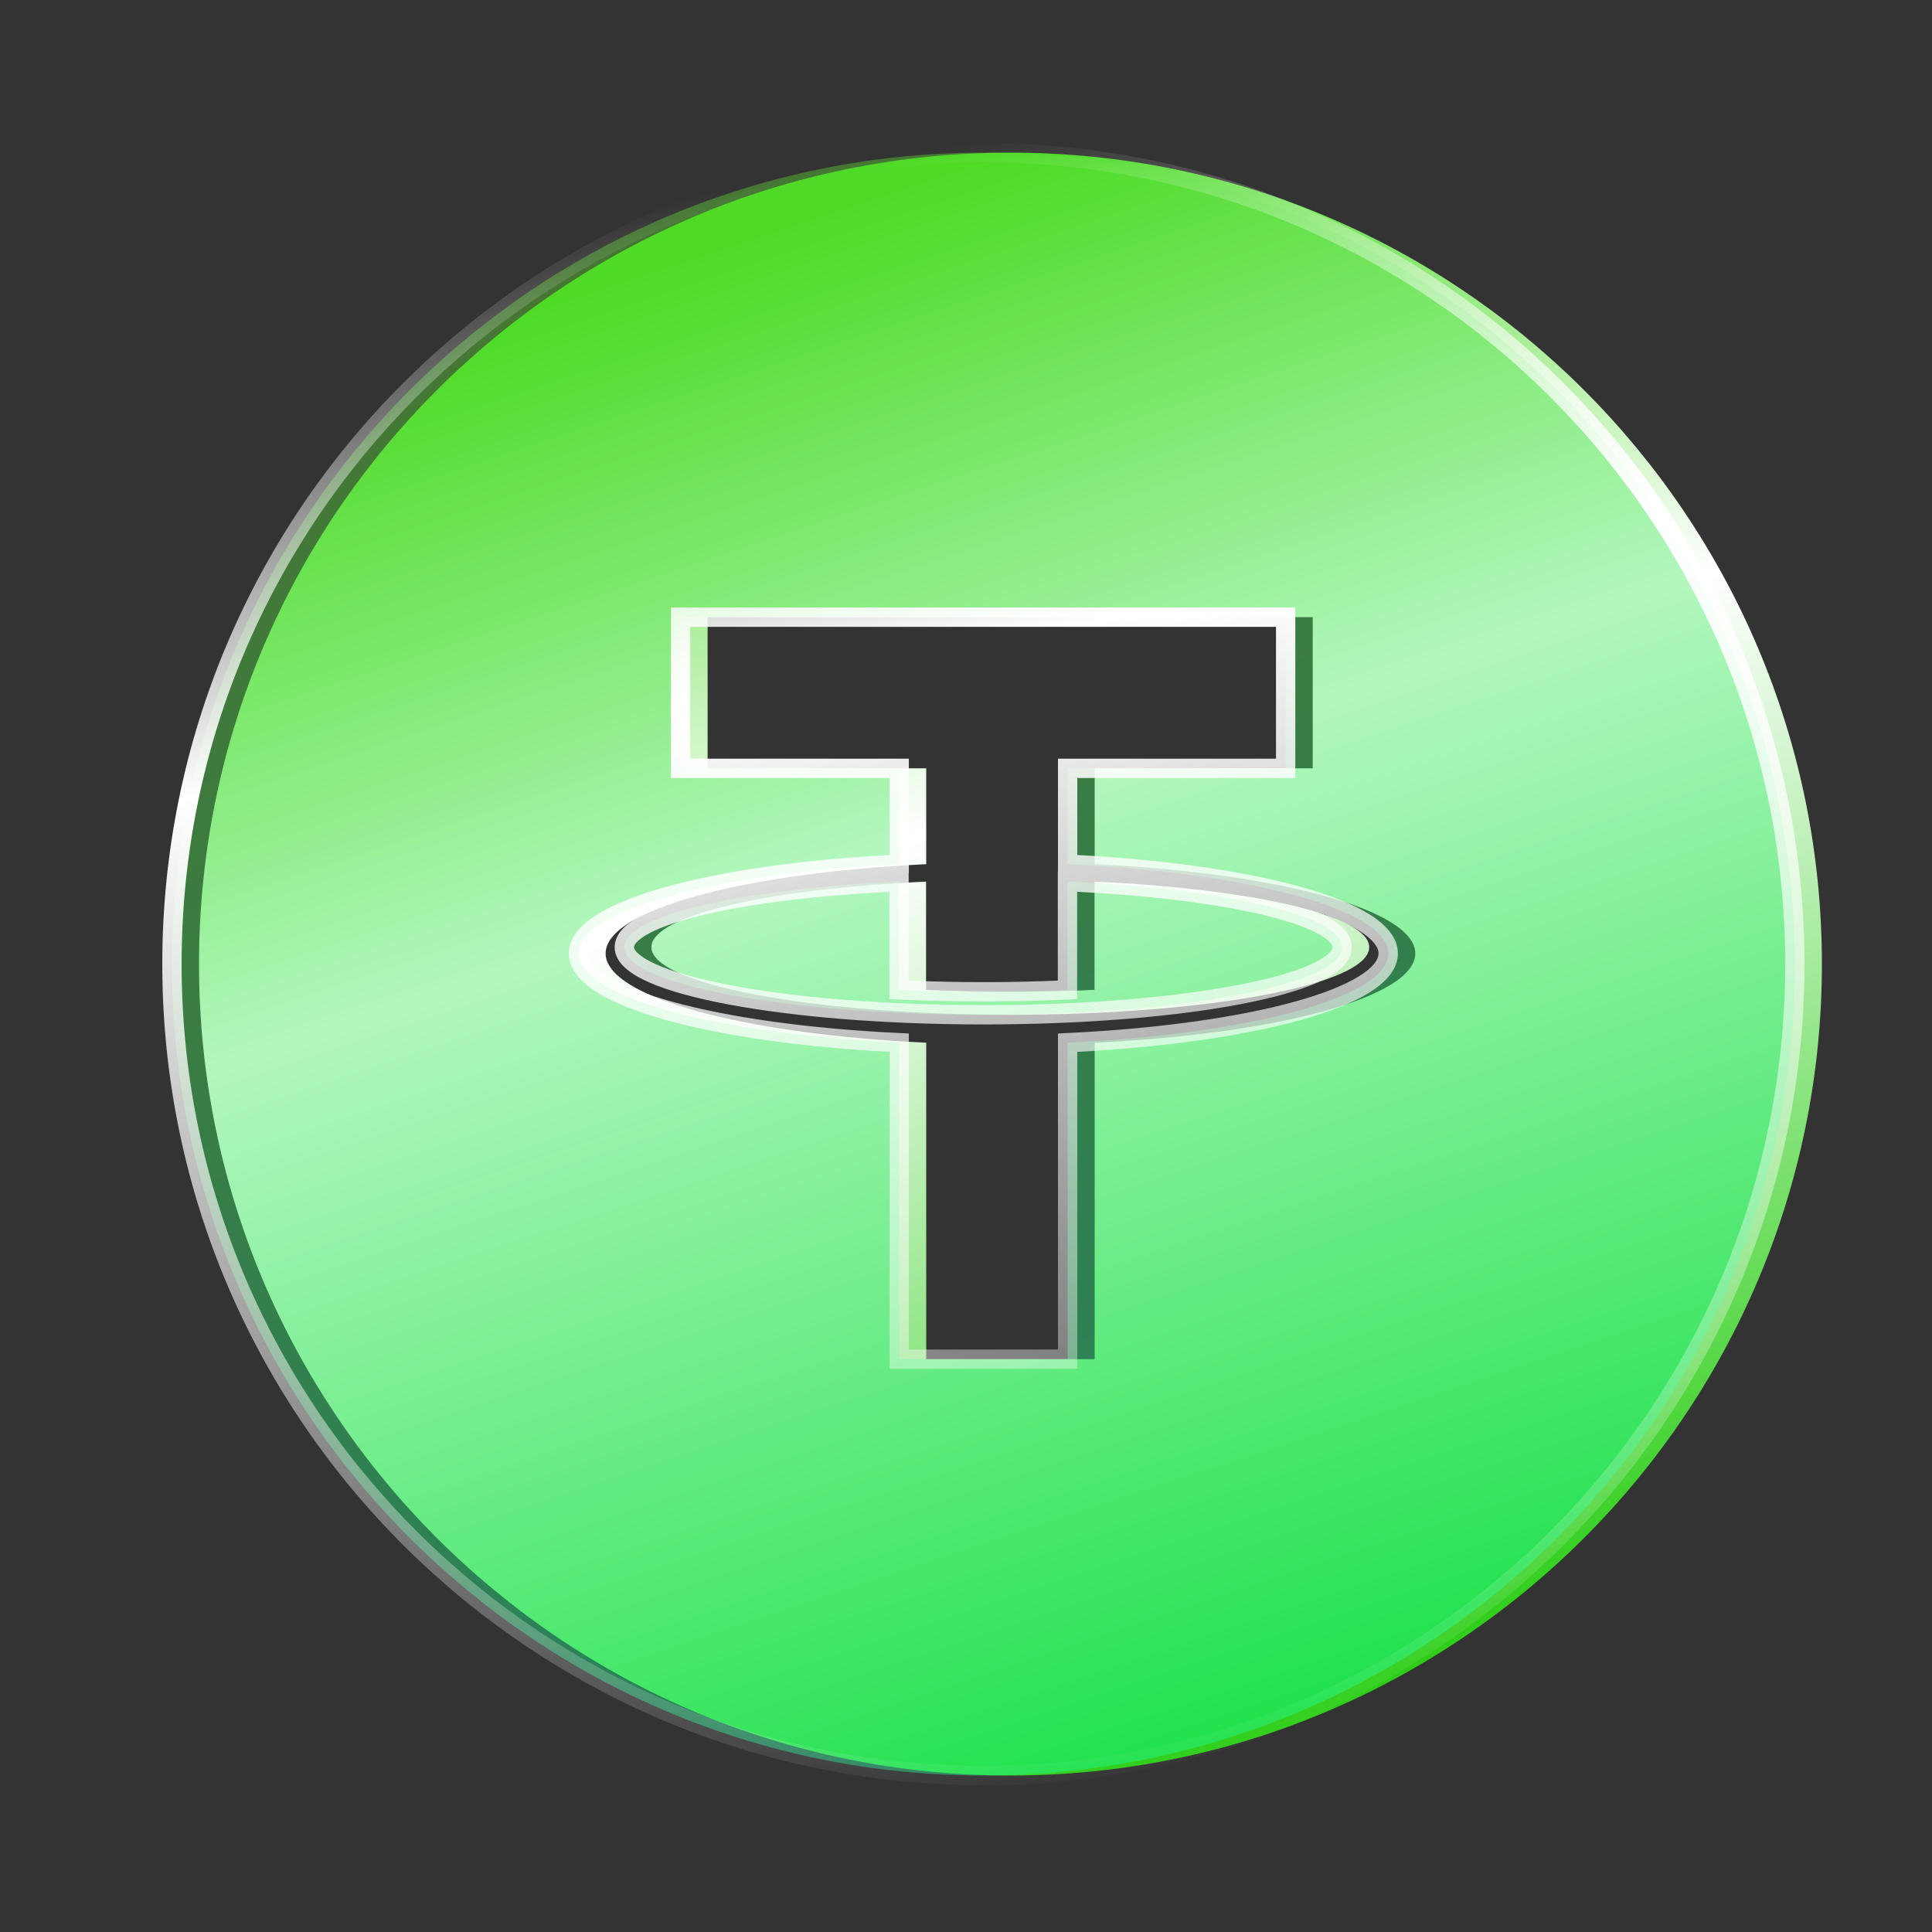
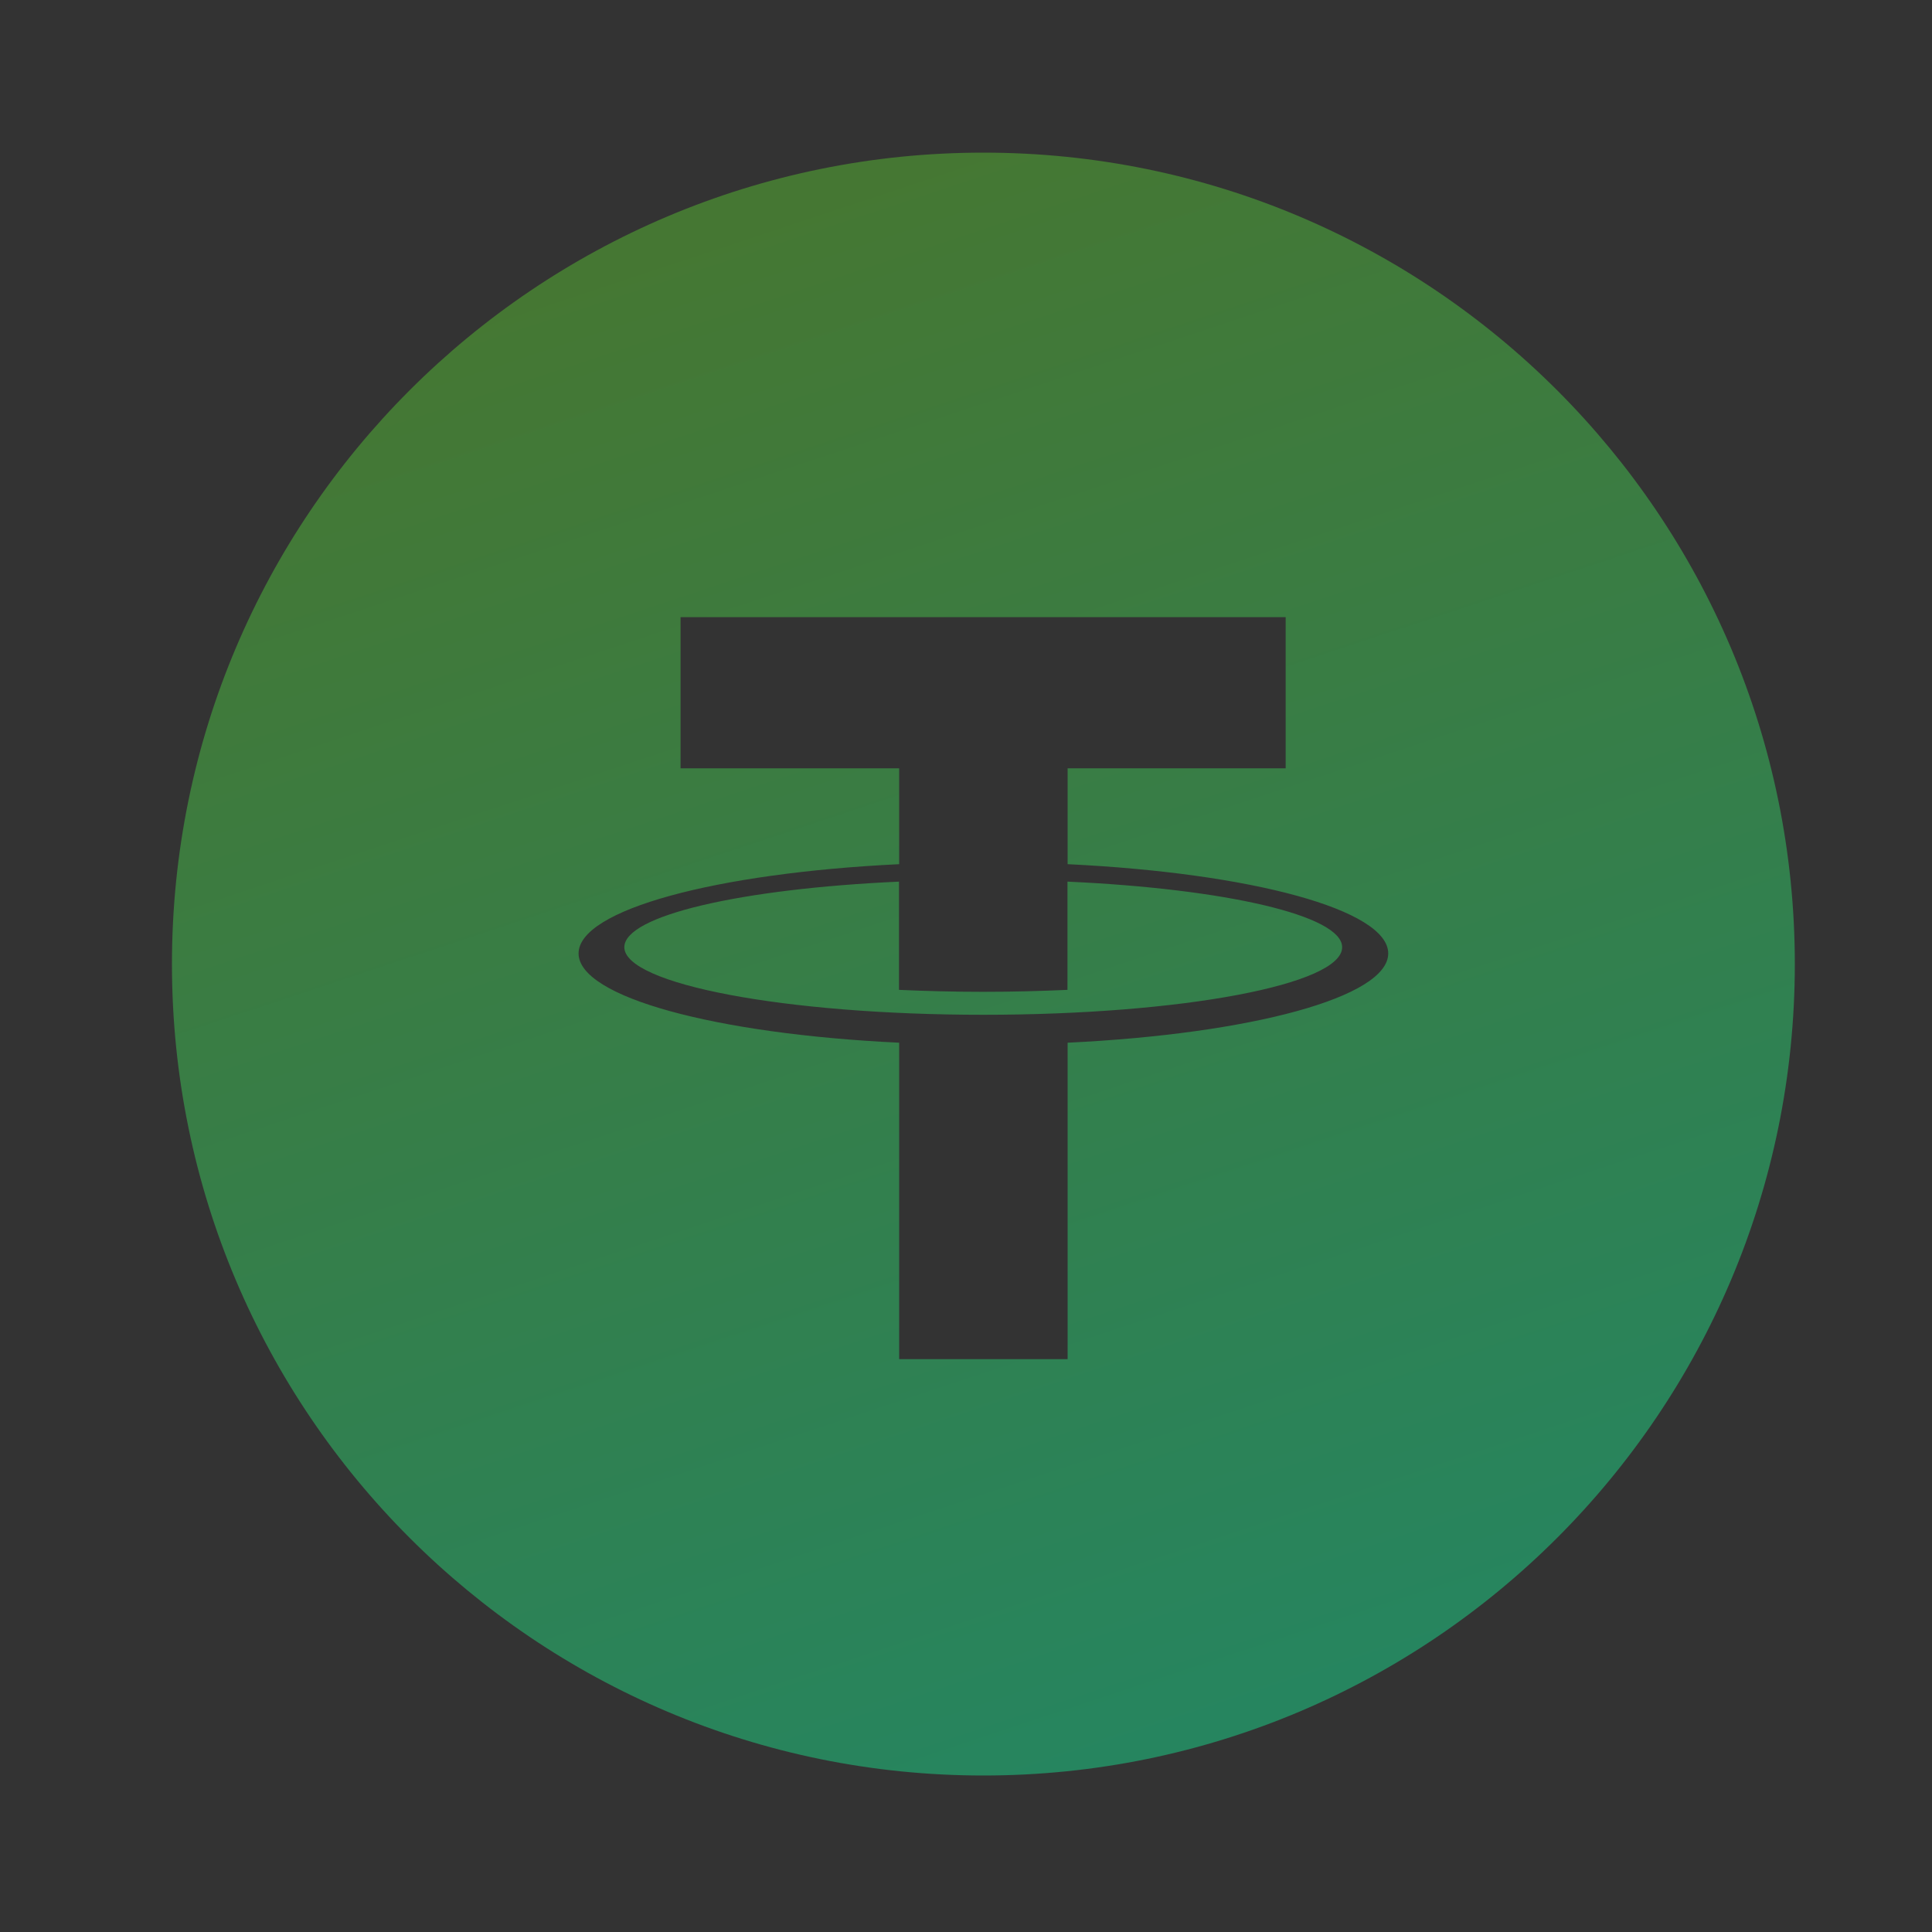
<svg xmlns="http://www.w3.org/2000/svg" viewBox="0 0 100 100" fill="none">
  <rect x="0" y="0" width="100" height="100" fill="#333333" stroke="none" />
-   <path d="M52.301 7.9C75.497 7.9 94.301 26.704 94.301 49.9C94.301 73.096 75.497 91.9 52.301 91.9C29.105 91.9 10.301 73.096 10.301 49.9C10.301 26.704 29.105 7.9 52.301 7.9ZM36.626 39.769H47.941V44.73C38.462 45.188 31.347 47.09 31.347 49.35C31.347 51.609 38.453 53.52 47.941 53.97V70.35H56.66V53.97C66.14 53.516 73.254 51.614 73.254 49.35C73.254 47.086 66.161 45.188 56.66 44.73V39.769H67.946V31.945H36.626V39.769ZM56.652 45.633C64.808 46.002 70.869 47.384 70.869 49.026C70.886 50.958 62.566 52.525 52.301 52.525C42.036 52.525 33.716 50.937 33.716 49.026C33.716 47.384 39.776 46.002 47.933 45.633V51.235C49.336 51.298 50.793 51.336 52.292 51.336C53.792 51.336 55.258 51.298 56.652 51.235V45.633Z" fill="url(#paint0_linear_18750_5467)" />
  <path d="M50.9 7.9C74.096 7.9 92.9 26.704 92.9 49.9C92.9 73.096 74.096 91.9 50.9 91.9C27.704 91.9 8.9 73.096 8.9 49.9C8.9 26.704 27.704 7.9 50.9 7.9ZM35.226 39.769H46.541V44.73C37.061 45.188 29.947 47.09 29.947 49.35C29.947 51.609 37.053 53.52 46.541 53.97V70.35H55.26V53.97C64.739 53.516 71.854 51.614 71.854 49.35C71.854 47.086 64.76 45.188 55.26 44.73V39.769H66.545V31.945H35.226V39.769ZM55.252 45.633C63.408 46.002 69.468 47.384 69.469 49.026C69.485 50.958 61.165 52.525 50.9 52.525C40.636 52.525 32.315 50.937 32.315 49.026C32.316 47.384 38.376 46.002 46.532 45.633V51.235C47.935 51.298 49.393 51.336 50.892 51.336C52.391 51.336 53.857 51.298 55.252 51.235V45.633Z" fill="url(#paint1_linear_18750_5467)" fill-opacity="0.4" />
-   <path d="M92.4 49.9C92.4 27.07 73.965 8.545 51.169 8.401L50.9 8.4C27.981 8.4 9.4 26.98 9.4 49.9L9.401 50.168C9.546 72.965 28.07 91.4 50.9 91.4L51.169 91.399C73.965 91.255 92.4 72.73 92.4 49.9ZM71.354 49.35C71.354 49.061 71.118 48.648 70.334 48.162C69.816 47.842 69.12 47.53 68.262 47.235C68.391 47.294 68.512 47.352 68.627 47.413C69.001 47.61 69.324 47.831 69.559 48.084C69.795 48.338 69.967 48.654 69.968 49.022H69.969C69.969 49.023 69.968 49.023 69.968 49.024C69.968 49.025 69.969 49.026 69.969 49.026H69.968C69.971 49.46 69.737 49.819 69.436 50.098C69.134 50.378 68.715 50.624 68.222 50.845C67.232 51.286 65.828 51.672 64.133 51.992C60.733 52.632 56.054 53.025 50.9 53.025C45.746 53.025 41.068 52.627 37.666 51.983C35.969 51.663 34.565 51.276 33.573 50.836C33.079 50.617 32.659 50.372 32.356 50.094C32.053 49.818 31.815 49.46 31.815 49.026C31.816 48.656 31.988 48.339 32.225 48.084C32.46 47.831 32.782 47.61 33.157 47.413C33.244 47.367 33.335 47.322 33.43 47.277C32.624 47.56 31.965 47.858 31.469 48.164C30.683 48.65 30.447 49.063 30.447 49.35C30.447 49.637 30.683 50.05 31.468 50.536C32.224 51.004 33.358 51.454 34.819 51.856C37.734 52.66 41.843 53.247 46.565 53.47L47.041 53.493V69.85H54.76V53.493L55.236 53.47C59.954 53.245 64.063 52.659 66.979 51.856C68.441 51.454 69.575 51.005 70.331 50.538C71.118 50.052 71.354 49.638 71.354 49.35ZM93.4 49.9C93.4 73.372 74.373 92.4 50.9 92.4C27.52 92.4 8.549 73.52 8.401 50.175L8.4 49.9C8.4 26.428 27.428 7.4 50.9 7.4L51.175 7.401C74.521 7.549 93.4 26.52 93.4 49.9ZM72.354 49.35C72.354 50.193 71.701 50.867 70.857 51.388C69.984 51.928 68.746 52.407 67.244 52.821C64.334 53.621 60.324 54.201 55.76 54.445V70.85H46.041V54.445C41.472 54.203 37.462 53.622 34.553 52.821C33.052 52.407 31.815 51.927 30.942 51.387C30.099 50.865 29.447 50.192 29.447 49.35C29.447 48.507 30.1 47.834 30.944 47.314C31.817 46.774 33.055 46.295 34.556 45.882C37.467 45.081 41.476 44.5 46.041 44.255V40.269H34.726V31.445H67.045V40.269H55.76V44.255C60.334 44.5 64.344 45.08 67.252 45.88C68.753 46.293 69.988 46.772 70.86 47.312C71.703 47.834 72.354 48.507 72.354 49.35ZM32.815 49.026C32.815 49.07 32.837 49.18 33.03 49.356C33.222 49.531 33.532 49.724 33.979 49.922C34.868 50.317 36.185 50.686 37.852 51.001C41.176 51.629 45.79 52.025 50.9 52.025L51.378 52.024C56.299 52 60.729 51.615 63.947 51.009C65.613 50.695 66.928 50.327 67.814 49.931C68.259 49.733 68.567 49.54 68.757 49.364C68.947 49.188 68.969 49.078 68.969 49.031V49.026C68.969 48.986 68.952 48.901 68.826 48.764C68.697 48.626 68.482 48.467 68.161 48.298C67.52 47.96 66.555 47.634 65.304 47.339C62.918 46.777 59.591 46.354 55.752 46.157V51.713L55.274 51.735C54.048 51.79 52.767 51.826 51.456 51.834L50.892 51.836C49.384 51.836 47.919 51.798 46.51 51.735L46.032 51.714V46.157C42.193 46.354 38.866 46.777 36.48 47.339C35.229 47.634 34.264 47.96 33.623 48.298C33.302 48.467 33.087 48.626 32.958 48.764C32.832 48.901 32.815 48.986 32.815 49.026ZM47.041 45.206L47.032 45.206V50.756C48.281 50.806 49.57 50.836 50.892 50.836L51.45 50.834C52.578 50.828 53.684 50.799 54.752 50.756V45.109L54.76 45.11V39.269H66.045V32.445H35.726V39.269H47.041V45.206Z" fill="url(#paint2_linear_18750_5467)" />
  <defs>
    <linearGradient id="paint0_linear_18750_5467" x1="21.044" y1="18.088" x2="46.539" y2="94.933" gradientUnits="userSpaceOnUse">
      <stop stop-color="#42D91C" />
      <stop offset="0.398" stop-color="white" />
      <stop offset="1" stop-color="#2DCE18" />
    </linearGradient>
    <linearGradient id="paint1_linear_18750_5467" x1="19.644" y1="18.088" x2="45.139" y2="94.933" gradientUnits="userSpaceOnUse">
      <stop stop-color="#5FDD32" />
      <stop offset="1" stop-color="#12FFA0" />
    </linearGradient>
    <linearGradient id="paint2_linear_18750_5467" x1="38.642" y1="9.599" x2="54.987" y2="93.697" gradientUnits="userSpaceOnUse">
      <stop stop-color="white" stop-opacity="0" />
      <stop offset="0.299" stop-color="white" />
      <stop offset="1" stop-color="white" stop-opacity="0" />
    </linearGradient>
  </defs>
</svg>